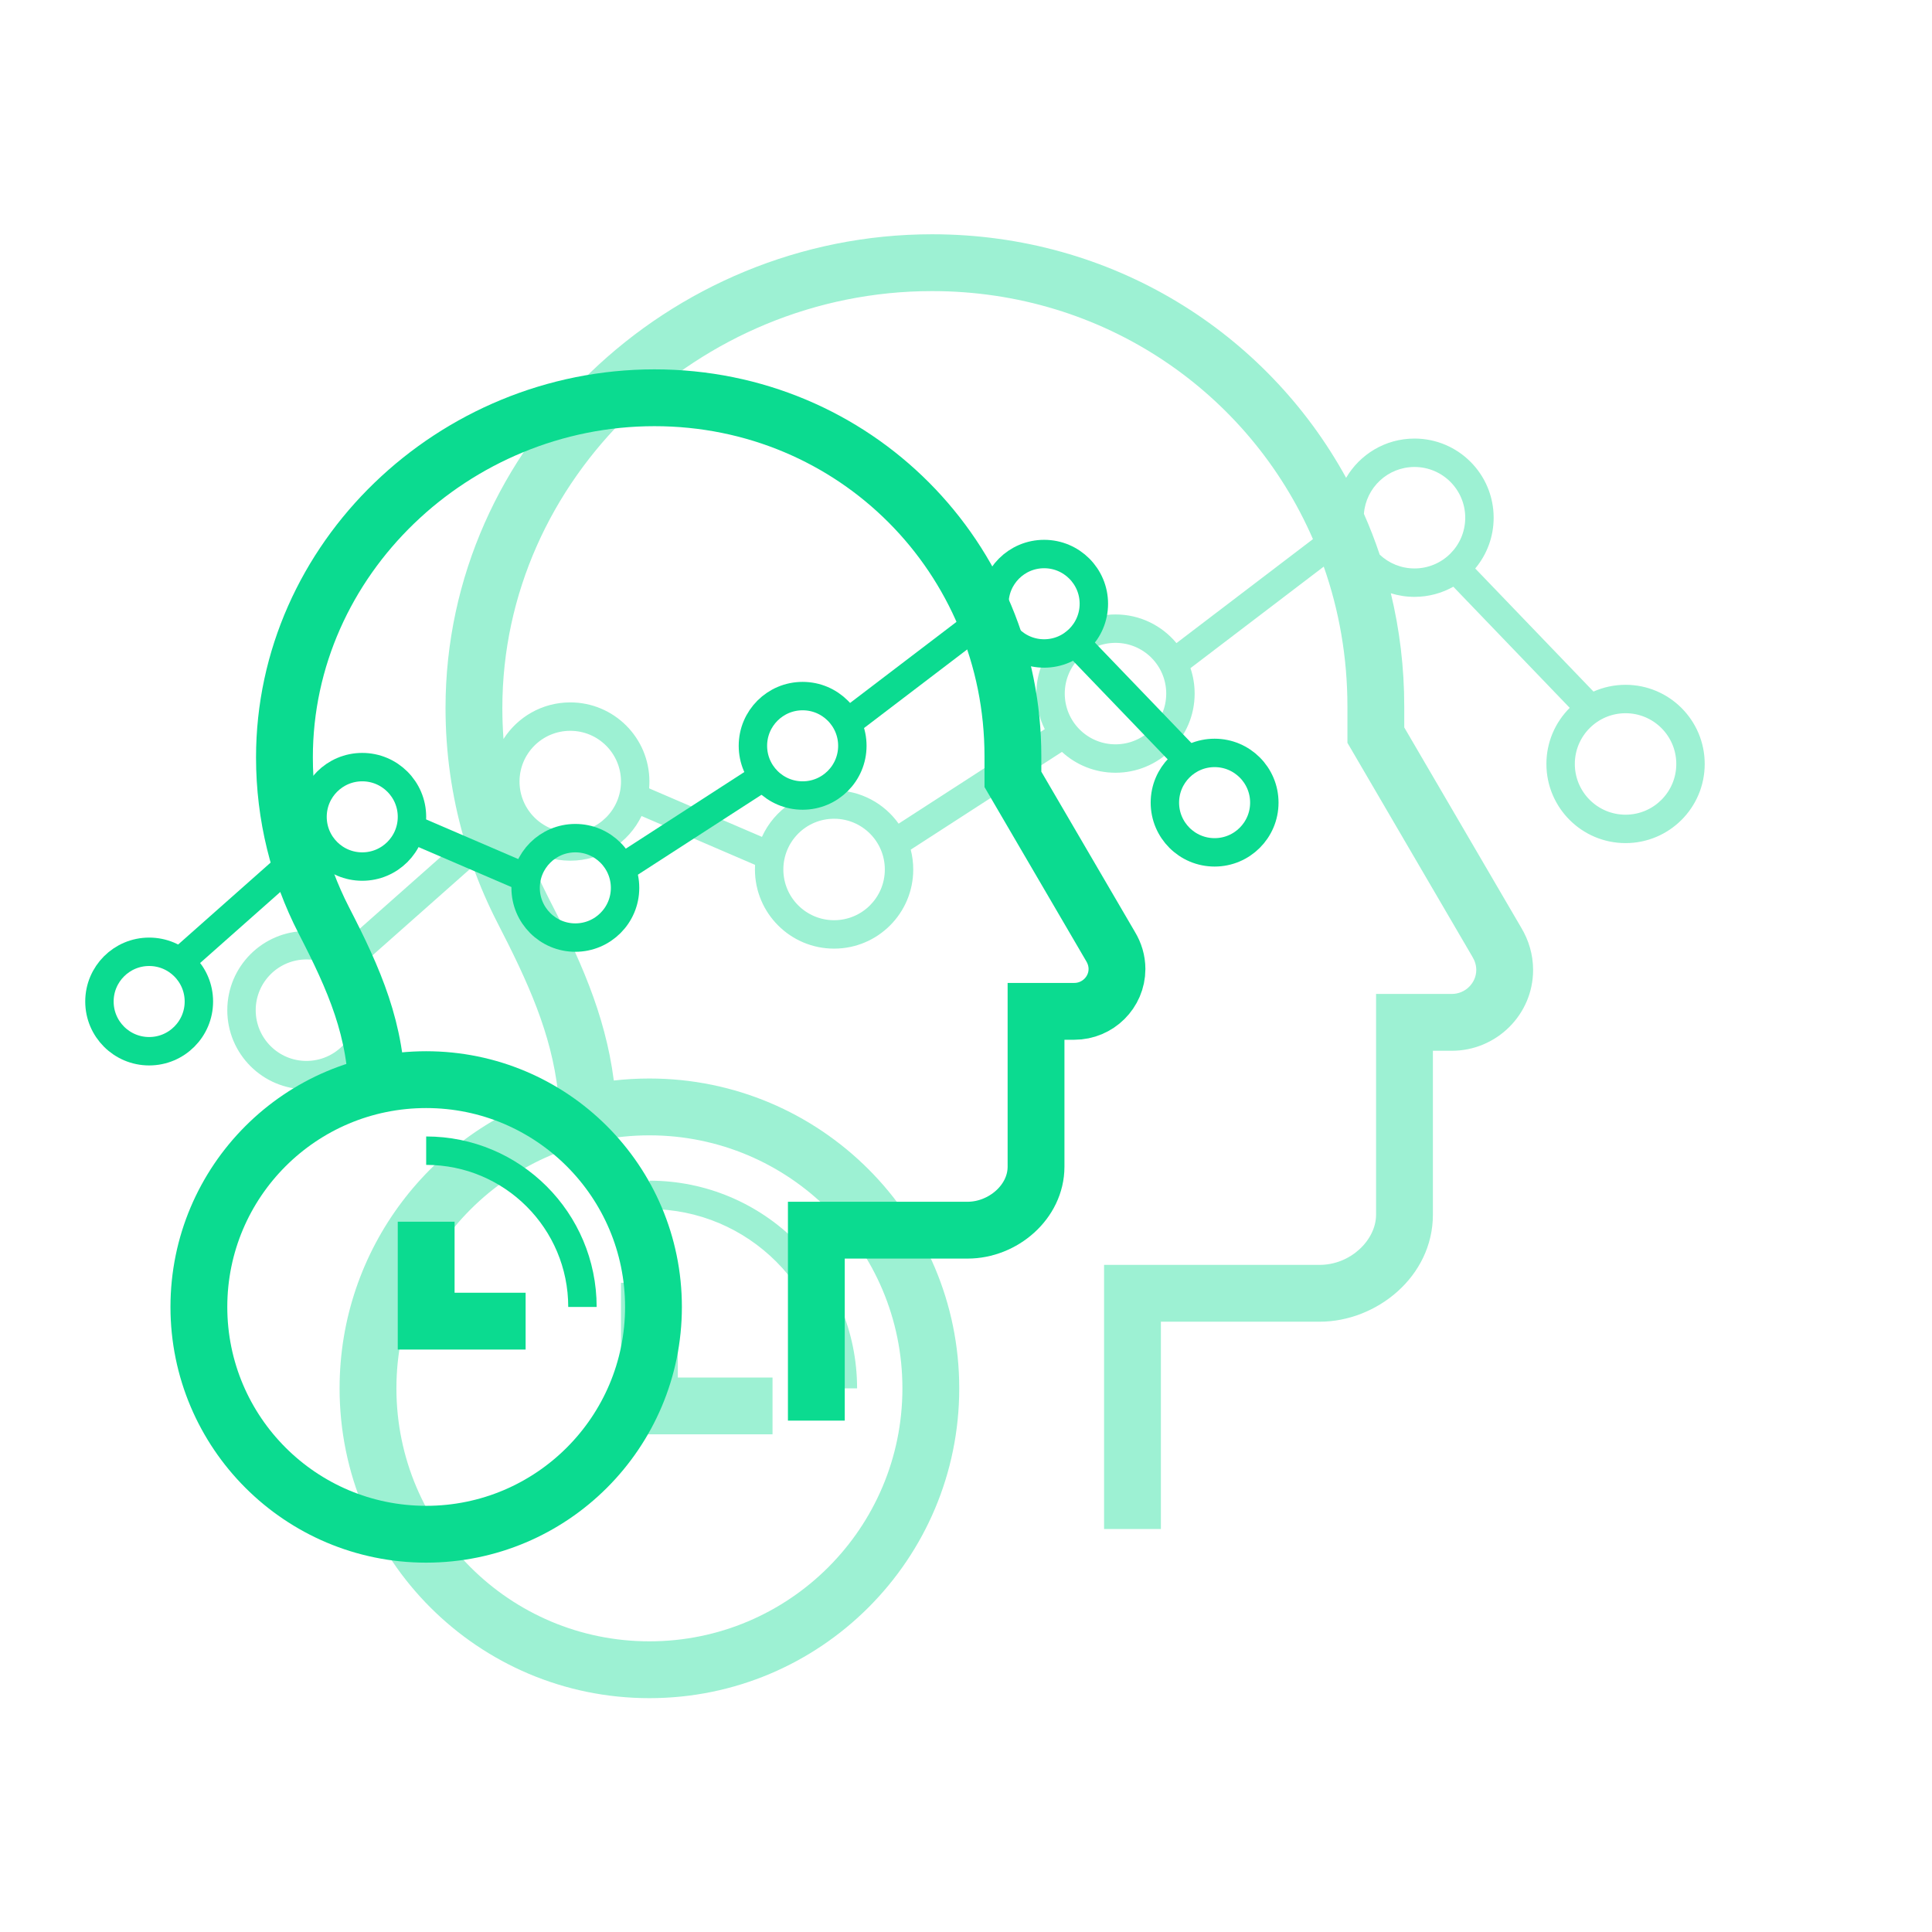
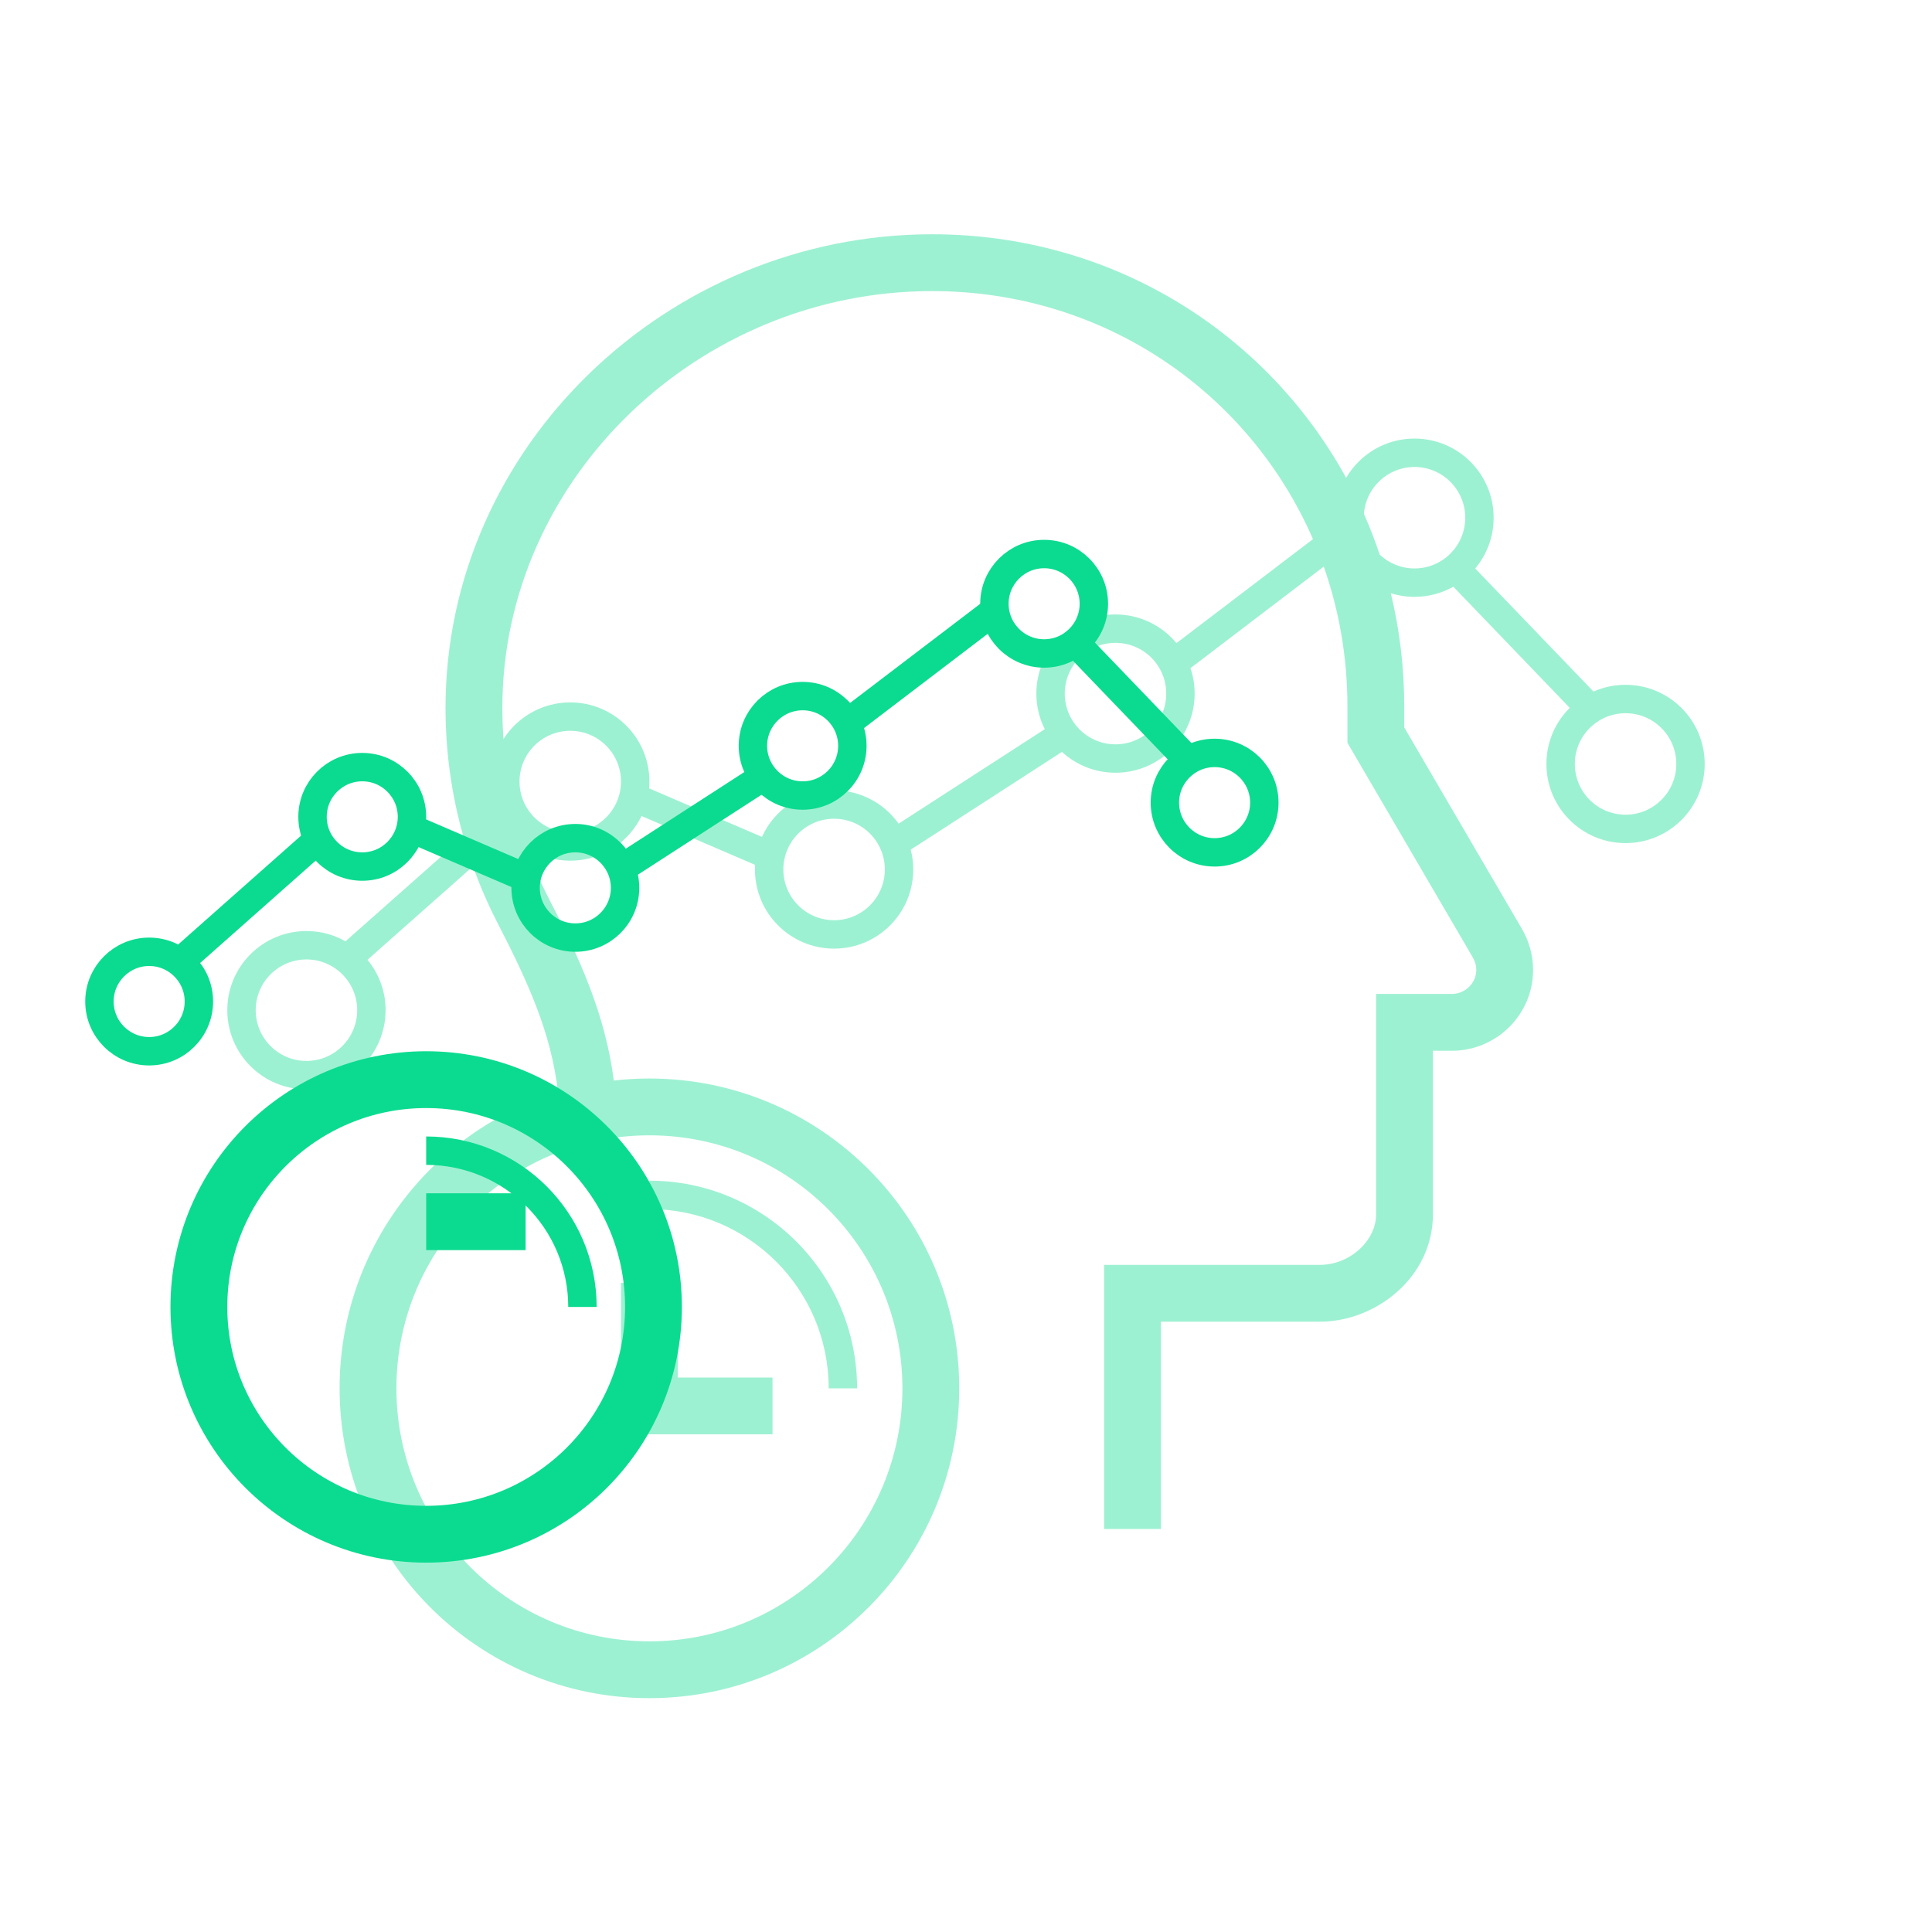
<svg xmlns="http://www.w3.org/2000/svg" width="136" height="136" viewBox="0 0 136 136" fill="none">
  <g opacity="0.4" filter="url(#filter0_f_4101_33478)">
    <path fill-rule="evenodd" clip-rule="evenodd" d="M65.61 16.491C47.108 16.491 31.362 31.358 31.362 49.839C31.362 52.978 31.802 56.02 32.625 58.906L24.32 66.263C23.509 65.802 22.571 65.539 21.571 65.539C18.494 65.539 16 68.034 16 71.111C16 74.188 18.494 76.682 21.571 76.682C24.648 76.682 27.143 74.188 27.143 71.111C27.143 69.763 26.665 68.527 25.868 67.564L33.293 60.986C33.779 62.342 34.35 63.657 35.001 64.927L35.003 64.931C37.21 69.21 38.807 72.748 39.279 76.885C30.375 79.63 23.905 87.924 23.905 97.73C23.905 109.775 33.669 119.539 45.714 119.539C57.759 119.539 67.524 109.775 67.524 97.73C67.524 85.684 57.759 75.92 45.714 75.92C44.867 75.92 44.031 75.968 43.208 76.062C42.596 71.321 40.754 67.355 38.559 63.1C37.992 61.992 37.492 60.844 37.068 59.662C37.949 60.246 39.006 60.587 40.143 60.587C42.35 60.587 44.258 59.303 45.16 57.442L53.152 60.88C53.146 60.988 53.143 61.096 53.143 61.206C53.143 64.283 55.637 66.777 58.714 66.777C61.791 66.777 64.286 64.283 64.286 61.206C64.286 60.724 64.225 60.256 64.109 59.81L74.754 52.928C75.746 53.84 77.07 54.396 78.524 54.396C81.601 54.396 84.095 51.902 84.095 48.825C84.095 48.198 83.992 47.596 83.801 47.034L93.183 39.886C94.264 42.959 94.85 46.273 94.85 49.732V51.747V52.289L95.124 52.756L103.635 67.328L103.643 67.342L103.651 67.355C103.828 67.648 103.92 67.962 103.92 68.279C103.92 69.186 103.158 69.967 102.199 69.967H98.866H96.866V71.967V85.507C96.866 87.283 95.08 89.039 92.897 89.039H79.719H77.719V91.039V107.634H81.719V93.039H92.897C96.9 93.039 100.866 89.862 100.866 85.507V73.967H102.199C105.334 73.967 107.92 71.428 107.92 68.279C107.92 67.173 107.597 66.155 107.082 65.299L98.85 51.206V49.732C98.85 46.983 98.523 44.314 97.905 41.762C98.431 41.926 98.991 42.015 99.571 42.015C100.564 42.015 101.497 41.755 102.304 41.3L110.499 49.828C109.485 50.837 108.857 52.233 108.857 53.777C108.857 56.854 111.352 59.349 114.429 59.349C117.506 59.349 120 56.854 120 53.777C120 50.7 117.506 48.206 114.429 48.206C113.625 48.206 112.862 48.376 112.172 48.682L103.846 40.018C104.655 39.05 105.143 37.804 105.143 36.444C105.143 33.367 102.648 30.872 99.571 30.872C97.518 30.872 95.725 31.983 94.758 33.636C89.142 23.399 78.287 16.491 65.61 16.491ZM73.545 51.328L63.257 57.98C62.247 56.56 60.589 55.634 58.714 55.634C56.455 55.634 54.51 56.979 53.636 58.911L45.694 55.495C45.707 55.337 45.714 55.177 45.714 55.015C45.714 51.938 43.22 49.444 40.143 49.444C38.168 49.444 36.432 50.472 35.443 52.022C35.389 51.301 35.362 50.573 35.362 49.839C35.362 33.7 49.182 20.491 65.61 20.491C77.73 20.491 87.945 27.647 92.423 37.951L82.815 45.271C81.793 44.038 80.25 43.253 78.524 43.253C75.447 43.253 72.952 45.748 72.952 48.825C72.952 49.725 73.166 50.575 73.545 51.328ZM99.571 40.015C98.624 40.015 97.762 39.646 97.123 39.044C96.795 38.065 96.424 37.106 96.01 36.171C96.15 34.326 97.691 32.872 99.571 32.872C101.544 32.872 103.143 34.471 103.143 36.444C103.143 38.416 101.544 40.015 99.571 40.015ZM25.143 71.111C25.143 73.083 23.544 74.682 21.571 74.682C19.599 74.682 18 73.083 18 71.111C18 69.138 19.599 67.539 21.571 67.539C23.544 67.539 25.143 69.138 25.143 71.111ZM40.143 58.587C42.115 58.587 43.714 56.988 43.714 55.015C43.714 53.043 42.115 51.444 40.143 51.444C38.17 51.444 36.571 53.043 36.571 55.015C36.571 56.988 38.17 58.587 40.143 58.587ZM62.286 61.206C62.286 63.178 60.687 64.777 58.714 64.777C56.742 64.777 55.143 63.178 55.143 61.206C55.143 59.233 56.742 57.634 58.714 57.634C60.687 57.634 62.286 59.233 62.286 61.206ZM78.524 52.396C80.496 52.396 82.095 50.797 82.095 48.825C82.095 46.852 80.496 45.253 78.524 45.253C76.551 45.253 74.952 46.852 74.952 48.825C74.952 50.797 76.551 52.396 78.524 52.396ZM118 53.777C118 55.75 116.401 57.349 114.429 57.349C112.456 57.349 110.857 55.75 110.857 53.777C110.857 51.805 112.456 50.206 114.429 50.206C116.401 50.206 118 51.805 118 53.777ZM27.905 97.73C27.905 87.894 35.878 79.92 45.714 79.92C55.55 79.92 63.524 87.894 63.524 97.73C63.524 107.565 55.55 115.539 45.714 115.539C35.878 115.539 27.905 107.565 27.905 97.73ZM58.333 97.73C58.333 90.76 52.684 85.111 45.714 85.111V83.111C53.788 83.111 60.333 89.656 60.333 97.73H58.333ZM43.714 90.301V98.968V100.968H45.714H54.381V96.968H47.714V90.301H43.714Z" fill="#0BDB90" />
  </g>
-   <path d="M57.465 100V86.596H68.109C70.608 86.596 72.93 84.604 72.93 82.128V71.192H75.623C77.276 71.192 78.628 69.851 78.628 68.213C78.628 67.636 78.459 67.096 78.177 66.63L71.302 54.861V53.233C71.302 39.251 60.176 28 46.07 28C31.963 28 20.023 39.338 20.023 53.319C20.023 57.434 21.019 61.325 22.785 64.769C24.945 68.957 26.535 72.537 26.535 77.247" stroke="#0BDB90" stroke-width="4" stroke-miterlimit="10" />
  <circle cx="10.5" cy="70.5" r="3.5" stroke="#0BDB90" stroke-width="2" />
  <circle cx="25.5" cy="57.5" r="3.5" stroke="#0BDB90" stroke-width="2" />
  <circle cx="40.5" cy="62.5" r="3.5" stroke="#0BDB90" stroke-width="2" />
  <circle cx="56.5" cy="52.5" r="3.5" stroke="#0BDB90" stroke-width="2" />
  <circle cx="85.5" cy="56.5" r="3.5" stroke="#0BDB90" stroke-width="2" />
  <circle cx="73.5" cy="42.5" r="3.5" stroke="#0BDB90" stroke-width="2" />
  <path d="M22.5 59L12.814 67.581" stroke="#0BDB90" stroke-width="2" />
  <path d="M29 58.343L37.5 62" stroke="#0BDB90" stroke-width="2" />
  <path d="M83.857 53.736L75.502 45.041" stroke="#0BDB90" stroke-width="2" />
  <path d="M44.094 60.904L53.999 54.5M69.999 43L59.499 51" stroke="#0BDB90" stroke-width="2" />
  <circle cx="30" cy="92" r="16" stroke="#0BDB90" stroke-width="4" />
  <path d="M41 92C41 85.925 36.075 81 30 81" stroke="#0BDB90" stroke-width="2" />
-   <path d="M30 86V93H37" stroke="#0BDB90" stroke-width="4" />
+   <path d="M30 86H37" stroke="#0BDB90" stroke-width="4" />
  <defs>
    <filter id="filter0_f_4101_33478" x="8" y="8.491" width="120" height="119.048" filterUnits="userSpaceOnUse" color-interpolation-filters="sRGB">
      <feFlood flood-opacity="0" result="BackgroundImageFix" />
      <feBlend mode="normal" in="SourceGraphic" in2="BackgroundImageFix" result="shape" />
      <feGaussianBlur stdDeviation="4" result="effect1_foregroundBlur_4101_33478" />
    </filter>
  </defs>
</svg>